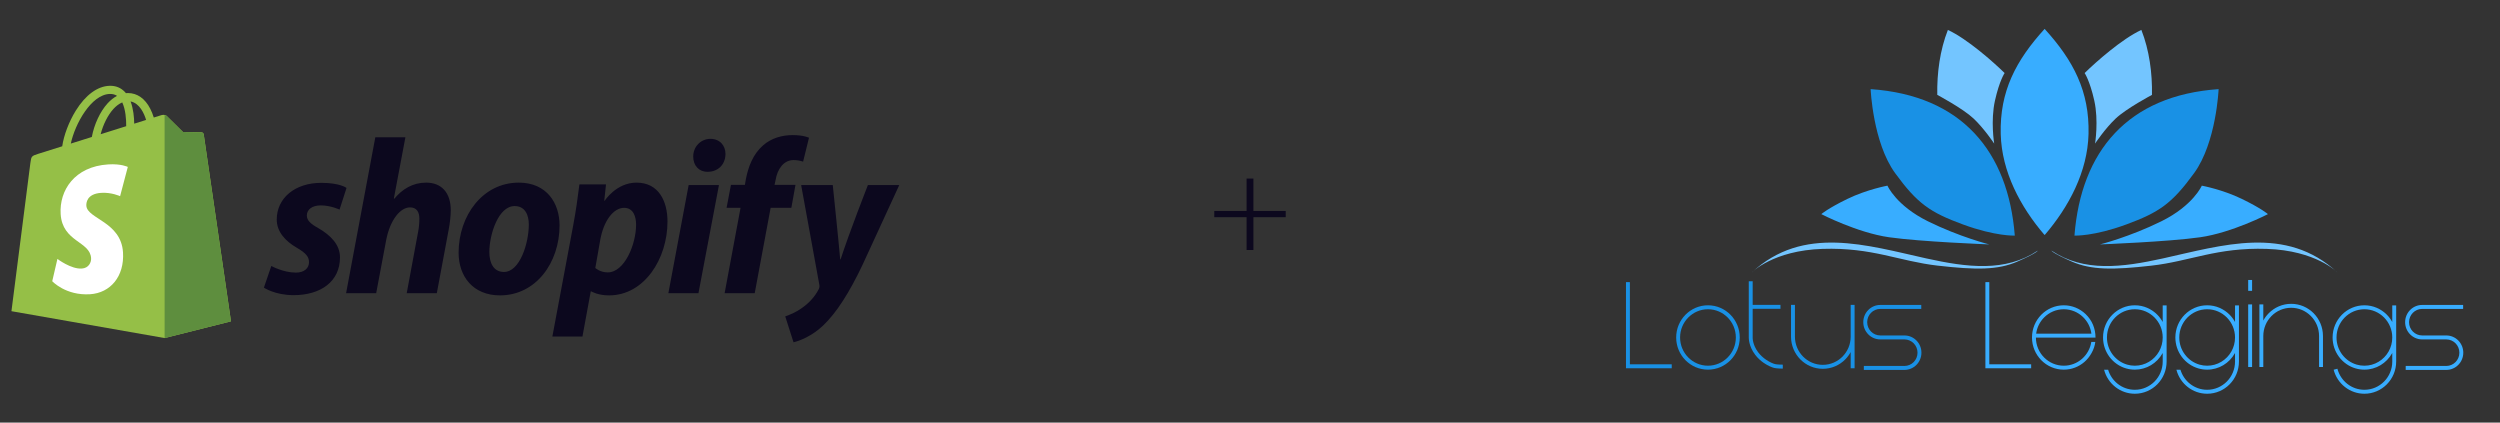
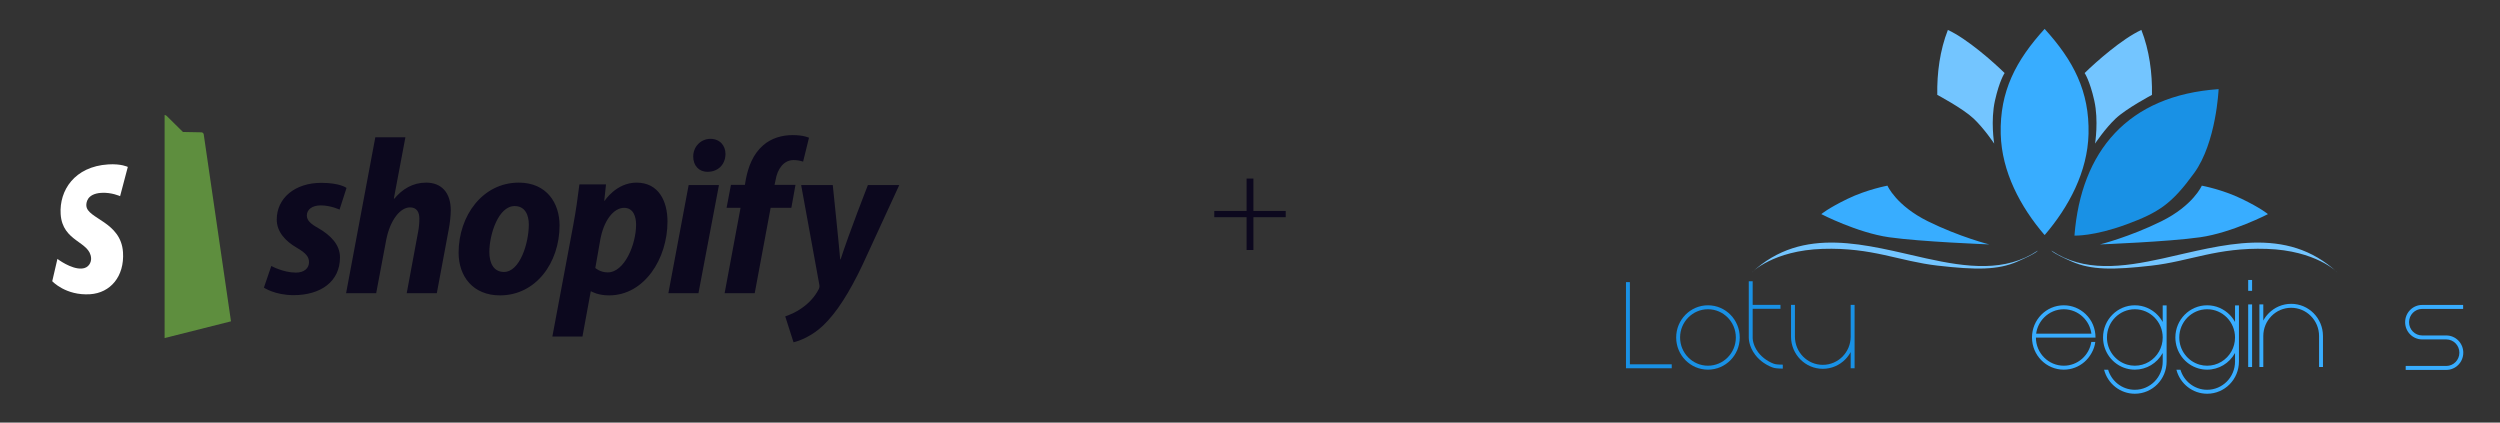
<svg xmlns="http://www.w3.org/2000/svg" width="420" height="71" viewBox="0 0 420 71" fill="none">
  <rect x="0" y="0" width="420" height="71" fill="#333333" stroke="none" />
  <path fill-rule="evenodd" clip-rule="evenodd" d="M317.091 31.191C317.091 31.191 313.643 31.822 310.355 33.421C307.067 35.019 305.98 35.973 305.98 35.973C305.98 35.973 312.021 39.097 317.366 39.859C322.711 40.622 334.198 41.062 334.198 41.062C334.198 41.062 329.229 39.815 323.884 37.175C318.54 34.535 317.091 31.191 317.091 31.191Z" fill="#38ADFF" />
-   <path fill-rule="evenodd" clip-rule="evenodd" d="M314.266 14.973C314.266 14.973 314.642 23.948 318.379 29.082C322.117 34.215 324.261 35.681 329.765 37.705C335.269 39.729 338.485 39.582 338.485 39.582C337.377 25.404 329.528 16.029 314.266 14.973Z" fill="#1991E5" />
  <path fill-rule="evenodd" clip-rule="evenodd" d="M327.244 5.027C325.905 8.442 325.397 12.276 325.463 15.939C325.463 15.939 329.779 18.227 331.575 19.928C333.372 21.629 335.023 24.123 335.023 24.123C335.023 24.123 334.4 20.28 335.153 16.907C335.906 13.534 336.775 12.272 336.775 12.272C334.89 10.419 330.491 6.524 327.244 5.027Z" fill="#73C5FF" />
  <path fill-rule="evenodd" clip-rule="evenodd" d="M343.497 4.852C338.666 10.164 335.942 15.34 336.122 22.51C336.28 28.85 339.432 34.756 343.469 39.463L343.498 39.434L343.527 39.463C347.564 34.756 350.715 28.85 350.874 22.51C351.052 15.341 348.328 10.165 343.497 4.852Z" fill="#38ADFF" />
  <path fill-rule="evenodd" clip-rule="evenodd" d="M294.305 45.771C294.305 45.771 297.868 42.075 306.212 41.811C314.555 41.547 319.075 43.894 325.535 44.627C331.996 45.36 335.646 45.39 338.977 43.923C342.309 42.457 342.338 42.105 342.338 42.105C336.89 45.746 330.496 44.931 323.619 43.414C313.678 41.222 302.935 37.756 294.305 45.771Z" fill="#73C5FF" />
  <path fill-rule="evenodd" clip-rule="evenodd" d="M369.904 31.191C369.904 31.191 373.351 31.822 376.64 33.421C379.928 35.019 381.014 35.973 381.014 35.973C381.014 35.973 374.974 39.097 369.629 39.859C364.284 40.622 352.797 41.062 352.797 41.062C352.797 41.062 357.765 39.815 363.111 37.175C368.455 34.535 369.904 31.191 369.904 31.191Z" fill="#38ADFF" />
  <path fill-rule="evenodd" clip-rule="evenodd" d="M372.727 14.973C372.727 14.973 372.351 23.948 368.613 29.082C364.876 34.215 362.732 35.681 357.228 37.705C351.724 39.729 348.508 39.582 348.508 39.582C349.616 25.404 357.464 16.029 372.727 14.973Z" fill="#1991E5" />
  <path fill-rule="evenodd" clip-rule="evenodd" d="M359.75 5.027C361.089 8.442 361.597 12.276 361.531 15.939C361.531 15.939 357.215 18.227 355.419 19.928C353.622 21.629 351.971 24.123 351.971 24.123C351.971 24.123 352.594 20.28 351.841 16.907C351.088 13.534 350.219 12.272 350.219 12.272C352.104 10.419 356.503 6.524 359.75 5.027Z" fill="#73C5FF" />
  <path fill-rule="evenodd" clip-rule="evenodd" d="M392.688 45.771C392.688 45.771 389.124 42.075 380.781 41.811C372.437 41.547 367.918 43.894 361.457 44.627C354.997 45.36 351.346 45.39 348.015 43.923C344.683 42.457 344.654 42.105 344.654 42.105C350.102 45.746 356.497 44.931 363.373 43.414C373.314 41.222 384.057 37.756 392.688 45.771Z" fill="#73C5FF" />
  <path fill-rule="evenodd" clip-rule="evenodd" d="M273.821 47.398V61.204H280.851V61.869H273.492H273.164V61.536V47.398H273.821Z" fill="#1991E5" />
  <path fill-rule="evenodd" clip-rule="evenodd" d="M286.938 51.289C288.413 51.289 289.748 51.894 290.714 52.873C291.681 53.851 292.278 55.203 292.278 56.696C292.278 58.189 291.681 59.541 290.714 60.519C289.748 61.498 288.413 62.103 286.938 62.103C285.463 62.103 284.128 61.498 283.162 60.519C282.196 59.541 281.598 58.189 281.598 56.696C281.598 55.203 282.195 53.851 283.162 52.873C284.128 51.894 285.463 51.289 286.938 51.289ZM290.25 53.343C289.402 52.485 288.231 51.954 286.938 51.954C285.645 51.954 284.474 52.485 283.626 53.343C282.779 54.201 282.255 55.387 282.255 56.696C282.255 58.005 282.779 59.191 283.626 60.049C284.474 60.907 285.645 61.438 286.938 61.438C288.231 61.438 289.402 60.907 290.25 60.049C291.097 59.191 291.621 58.005 291.621 56.696C291.621 55.387 291.097 54.201 290.25 53.343Z" fill="#1991E5" />
  <path fill-rule="evenodd" clip-rule="evenodd" d="M294.45 47.25V51.215H299.119V51.88H294.45V56.695L294.449 56.706C294.449 56.709 294.396 57.895 295.38 59.193C295.765 59.699 296.218 60.097 296.653 60.4C297.338 60.876 297.963 61.11 298.209 61.168C298.605 61.261 299.508 61.261 299.51 61.261V61.927C299.507 61.927 298.533 61.927 298.06 61.815C297.772 61.747 297.049 61.48 296.281 60.946C295.8 60.611 295.295 60.167 294.862 59.596C293.786 58.178 293.791 56.826 293.794 56.696H293.793V47.251H294.45V47.25Z" fill="#1991E5" />
  <path fill-rule="evenodd" clip-rule="evenodd" d="M301.548 56.553C301.548 57.862 302.072 59.047 302.919 59.906C303.767 60.764 304.938 61.294 306.231 61.294C307.524 61.294 308.695 60.764 309.543 59.906C310.39 59.047 310.914 57.862 310.914 56.553V51.219H311.571V56.553V61.864H310.914V59.153C310.67 59.603 310.363 60.015 310.007 60.376C309.041 61.354 307.706 61.96 306.231 61.96C304.756 61.96 303.421 61.355 302.455 60.376C301.489 59.398 300.891 58.046 300.891 56.553V51.219H301.548V56.553Z" fill="#1991E5" />
-   <path fill-rule="evenodd" clip-rule="evenodd" d="M315.891 57.021C315.101 57.021 314.386 56.697 313.869 56.173C313.351 55.649 313.031 54.925 313.031 54.126C313.031 53.326 313.351 52.602 313.869 52.078C314.386 51.554 315.101 51.23 315.891 51.23H322.773V51.896H315.891C315.282 51.896 314.732 52.145 314.333 52.549C313.935 52.952 313.688 53.51 313.688 54.126C313.688 54.742 313.935 55.299 314.333 55.703C314.732 56.106 315.282 56.356 315.891 56.356H319.941C320.731 56.356 321.445 56.68 321.963 57.204C322.48 57.728 322.8 58.452 322.8 59.251C322.8 60.051 322.48 60.775 321.963 61.298C321.445 61.822 320.73 62.147 319.941 62.147H313.126V61.481H319.941C320.549 61.481 321.1 61.232 321.498 60.828C321.897 60.425 322.143 59.867 322.143 59.251C322.143 58.635 321.897 58.078 321.498 57.674C321.1 57.271 320.549 57.021 319.941 57.021H315.891Z" fill="#1991E5" />
  <path fill-rule="evenodd" clip-rule="evenodd" d="M346.715 51.289C348.13 51.289 349.416 51.847 350.373 52.757C351.478 53.81 352.045 55.191 352.045 56.718H351.718H351.538H342.032C342.038 58.019 342.561 59.196 343.404 60.049C344.251 60.907 345.422 61.438 346.715 61.438C347.875 61.438 348.935 61.012 349.752 60.307C350.583 59.59 351.163 58.585 351.341 57.446H352.012C351.871 58.7 351.118 59.999 350.178 60.811C349.245 61.617 348.036 62.103 346.715 62.103C345.241 62.103 343.905 61.498 342.939 60.519C341.973 59.541 341.375 58.189 341.375 56.696C341.375 55.203 341.973 53.851 342.939 52.873C343.905 51.894 345.241 51.289 346.715 51.289ZM349.923 53.241C349.086 52.443 347.957 51.954 346.715 51.954C345.422 51.954 344.251 52.485 343.403 53.343C342.697 54.058 342.215 55.001 342.074 56.053H351.356C351.209 54.95 350.686 53.967 349.923 53.241Z" fill="#38ADFF" />
  <path fill-rule="evenodd" clip-rule="evenodd" d="M363.335 60.741V59.294C363.321 59.319 363.307 59.344 363.293 59.369C362.833 60.186 362.169 60.87 361.371 61.349C360.968 61.591 360.528 61.782 360.062 61.91C359.61 62.036 359.136 62.103 358.651 62.103C358.404 62.103 358.157 62.085 357.912 62.051C357.665 62.016 357.424 61.965 357.191 61.898C356.057 61.572 355.078 60.877 354.387 59.951C353.711 59.045 353.311 57.918 353.311 56.696C353.311 55.203 353.908 53.851 354.875 52.873C355.841 51.895 357.176 51.289 358.651 51.289C360.125 51.289 361.461 51.894 362.427 52.873C362.783 53.234 363.089 53.645 363.334 54.096V51.309H363.991V56.696V60.741C363.991 62.234 363.394 63.586 362.427 64.564C361.461 65.543 360.125 66.148 358.651 66.148C357.425 66.148 356.296 65.729 355.393 65.024C354.472 64.305 353.789 63.287 353.485 62.113H354.166C354.451 63.071 355.028 63.902 355.793 64.499C356.583 65.116 357.574 65.482 358.651 65.482C359.944 65.482 361.115 64.952 361.962 64.094C362.81 63.236 363.335 62.05 363.335 60.741ZM361.963 53.343C361.115 52.485 359.945 51.954 358.651 51.954C357.358 51.954 356.187 52.485 355.34 53.343C354.492 54.201 353.968 55.386 353.968 56.696C353.968 57.768 354.319 58.756 354.911 59.55C355.517 60.364 356.376 60.973 357.368 61.258C357.575 61.318 357.786 61.363 358.002 61.393C358.211 61.423 358.428 61.438 358.651 61.438C359.083 61.438 359.499 61.38 359.89 61.271C360.295 61.159 360.68 60.992 361.037 60.777C361.737 60.357 362.32 59.757 362.723 59.041C363.112 58.35 363.334 57.55 363.334 56.696C363.335 55.386 362.81 54.201 361.963 53.343Z" fill="#38ADFF" />
  <path fill-rule="evenodd" clip-rule="evenodd" d="M380.235 51.138V53.85C380.48 53.399 380.786 52.988 381.142 52.627C382.109 51.648 383.444 51.043 384.918 51.043C386.393 51.043 387.728 51.648 388.694 52.627C389.661 53.605 390.259 54.957 390.259 56.45V61.657H389.602V56.45C389.602 55.141 389.078 53.955 388.23 53.097C387.383 52.239 386.212 51.708 384.918 51.708C383.625 51.708 382.454 52.239 381.607 53.097C380.759 53.955 380.235 55.141 380.235 56.45V61.657H379.578V56.45V51.138H380.235Z" fill="#38ADFF" />
  <path d="M378.352 51.141H377.695V61.659H378.352V51.141Z" fill="#38ADFF" />
  <path d="M378.352 47.035H377.695V48.859H378.352V47.035Z" fill="#38ADFF" />
  <path fill-rule="evenodd" clip-rule="evenodd" d="M375.485 60.741V59.294C375.471 59.319 375.458 59.344 375.444 59.369C374.984 60.186 374.319 60.87 373.521 61.349C373.118 61.591 372.679 61.782 372.212 61.91C371.76 62.036 371.287 62.103 370.802 62.103C370.555 62.103 370.308 62.085 370.062 62.051C369.816 62.016 369.575 61.965 369.341 61.898C368.208 61.572 367.228 60.877 366.537 59.951C365.862 59.045 365.461 57.918 365.461 56.696C365.461 55.203 366.059 53.851 367.025 52.873C367.991 51.895 369.327 51.289 370.801 51.289C372.276 51.289 373.611 51.894 374.577 52.873C374.934 53.234 375.24 53.645 375.485 54.096V51.309H376.142V56.696V60.741C376.142 62.234 375.544 63.586 374.577 64.564C373.611 65.543 372.276 66.148 370.801 66.148C369.576 66.148 368.446 65.729 367.544 65.024C366.622 64.305 365.939 63.287 365.636 62.113H366.316C366.601 63.071 367.179 63.902 367.944 64.499C368.734 65.116 369.724 65.482 370.801 65.482C372.095 65.482 373.265 64.952 374.113 64.094C374.961 63.236 375.485 62.05 375.485 60.741ZM374.113 53.343C373.266 52.485 372.095 51.954 370.802 51.954C369.508 51.954 368.338 52.485 367.49 53.343C366.643 54.201 366.118 55.386 366.118 56.696C366.118 57.768 366.469 58.756 367.061 59.55C367.667 60.364 368.526 60.973 369.518 61.258C369.725 61.318 369.937 61.363 370.153 61.393C370.361 61.423 370.578 61.438 370.802 61.438C371.234 61.438 371.649 61.38 372.04 61.271C372.445 61.159 372.83 60.992 373.187 60.777C373.888 60.357 374.471 59.757 374.874 59.041C375.262 58.35 375.485 57.55 375.485 56.696C375.485 55.386 374.961 54.201 374.113 53.343Z" fill="#38ADFF" />
-   <path fill-rule="evenodd" clip-rule="evenodd" d="M401.901 60.741V59.294C401.888 59.319 401.874 59.344 401.86 59.369C401.4 60.186 400.735 60.87 399.937 61.349C399.534 61.591 399.095 61.782 398.628 61.91C398.176 62.036 397.703 62.103 397.218 62.103C396.971 62.103 396.724 62.085 396.478 62.051C396.232 62.016 395.991 61.965 395.757 61.898C394.624 61.572 393.644 60.877 392.953 59.951C392.278 59.045 391.877 57.918 391.877 56.696C391.877 55.203 392.475 53.851 393.441 52.873C394.407 51.895 395.743 51.289 397.217 51.289C398.692 51.289 400.027 51.894 400.993 52.873C401.35 53.234 401.656 53.645 401.901 54.096V51.309H402.558V56.696V60.741C402.558 62.234 401.96 63.586 400.993 64.564C400.027 65.543 398.692 66.148 397.217 66.148C395.992 66.148 394.862 65.729 393.96 65.024C393.038 64.305 392.355 63.287 392.052 62.113L392.685 61.946C392.951 62.974 393.551 63.867 394.36 64.499C395.15 65.116 396.14 65.482 397.217 65.482C398.511 65.482 399.681 64.952 400.529 64.094C401.377 63.236 401.901 62.05 401.901 60.741ZM400.53 53.343C399.682 52.485 398.511 51.954 397.218 51.954C395.925 51.954 394.754 52.485 393.906 53.343C393.059 54.201 392.535 55.386 392.535 56.696C392.535 57.768 392.886 58.756 393.477 59.55C394.084 60.364 394.942 60.973 395.935 61.258C396.141 61.318 396.353 61.363 396.569 61.393C396.778 61.423 396.994 61.438 397.218 61.438C397.65 61.438 398.066 61.38 398.457 61.271C398.862 61.159 399.247 60.992 399.604 60.777C400.304 60.357 400.887 59.757 401.29 59.041C401.679 58.35 401.901 57.55 401.901 56.696C401.901 55.386 401.377 54.201 400.53 53.343Z" fill="#38ADFF" />
  <path fill-rule="evenodd" clip-rule="evenodd" d="M406.922 56.356H410.972C411.761 56.356 412.477 56.68 412.994 57.204C413.512 57.728 413.832 58.452 413.832 59.251C413.832 60.051 413.512 60.775 412.994 61.298C412.477 61.822 411.761 62.147 410.972 62.147H404.158V61.481H410.972C411.581 61.481 412.131 61.232 412.53 60.828C412.928 60.425 413.175 59.867 413.175 59.251C413.175 58.635 412.928 58.078 412.53 57.674C412.131 57.271 411.581 57.021 410.972 57.021H406.922C406.133 57.021 405.418 56.697 404.9 56.173C404.382 55.649 404.062 54.925 404.062 54.126C404.062 53.326 404.382 52.602 404.9 52.078C405.418 51.554 406.133 51.23 406.922 51.23H413.805V51.896H406.922C406.314 51.896 405.763 52.145 405.364 52.549C404.966 52.952 404.72 53.51 404.72 54.126C404.72 54.742 404.966 55.299 405.364 55.703C405.763 56.106 406.314 56.356 406.922 56.356Z" fill="#38ADFF" />
-   <path fill-rule="evenodd" clip-rule="evenodd" d="M334.204 47.398V61.204H341.234V61.869H333.876H333.547V61.536V47.398H334.204Z" fill="#38ADFF" />
  <path d="M204 36.489V35.441H209.428V30H210.572V35.441H216V36.489H210.572V42H209.428V36.489H204Z" fill="#0C081E" />
  <g clip-path="url(#clip0_1823_27571)">
-     <path d="M34.225 22.574C34.211 22.483 34.167 22.4 34.101 22.337C34.034 22.275 33.949 22.236 33.859 22.229C33.707 22.216 30.731 22.17 30.731 22.17C30.731 22.17 28.243 19.719 27.997 19.471C27.752 19.221 27.272 19.296 27.085 19.353C27.083 19.354 26.618 19.5 25.835 19.745C25.68 19.231 25.48 18.732 25.236 18.255C24.352 16.541 23.053 15.634 21.486 15.632H21.48C21.371 15.632 21.264 15.642 21.154 15.651C21.108 15.595 21.061 15.54 21.013 15.486C20.33 14.744 19.454 14.384 18.405 14.416C16.381 14.475 14.364 15.957 12.73 18.59C11.579 20.444 10.704 22.772 10.455 24.575L6.47 25.827C5.297 26.201 5.26 26.236 5.107 27.359C4.992 28.206 1.922 52.28 1.922 52.28L27.653 56.794L38.804 53.983C38.804 53.983 34.254 22.788 34.225 22.574ZM24.546 20.15L22.55 20.776C22.534 19.738 22.413 18.291 21.935 17.041C23.471 17.337 24.227 19.099 24.546 20.15ZM21.203 21.2L16.907 22.549C17.323 20.937 18.11 19.331 19.077 18.28C19.437 17.888 19.94 17.452 20.536 17.203C21.096 18.388 21.217 20.064 21.203 21.2ZM18.445 15.782C18.921 15.771 19.32 15.877 19.662 16.105C19.115 16.394 18.586 16.808 18.09 17.347C16.804 18.746 15.819 20.918 15.426 23.013C14.2 23.398 13.001 23.775 11.897 24.12C12.594 20.822 15.32 15.874 18.445 15.782Z" fill="#95BF47" />
    <path d="M33.861 22.232C33.709 22.218 30.734 22.172 30.734 22.172C30.734 22.172 28.246 19.722 28 19.474C27.905 19.384 27.784 19.327 27.654 19.312L27.655 56.794L38.806 53.984C38.806 53.984 34.256 22.791 34.227 22.577C34.213 22.486 34.169 22.403 34.103 22.34C34.036 22.277 33.951 22.239 33.861 22.231V22.232Z" fill="#5E8E3E" />
    <path d="M21.473 28.043L20.177 32.956C20.177 32.956 18.733 32.29 17.02 32.398C14.509 32.56 14.482 34.166 14.508 34.569C14.644 36.766 20.345 37.246 20.665 42.394C20.917 46.443 18.547 49.213 15.133 49.432C11.034 49.694 8.777 47.243 8.777 47.243L9.646 43.497C9.646 43.497 11.917 45.235 13.735 45.118C14.922 45.042 15.347 44.062 15.304 43.37C15.126 40.504 10.483 40.672 10.19 35.963C9.943 31.999 12.509 27.982 18.174 27.621C20.356 27.478 21.473 28.043 21.473 28.043Z" fill="white" />
    <path d="M53.49 38.334C52.209 37.627 51.549 37.033 51.549 36.215C51.549 35.175 52.464 34.507 53.894 34.507C55.558 34.507 57.044 35.213 57.044 35.213L58.216 31.572C58.216 31.572 57.138 30.717 53.967 30.717C49.553 30.717 46.493 33.28 46.493 36.883C46.493 38.927 47.921 40.487 49.828 41.601C51.366 42.492 51.916 43.124 51.916 44.052C51.916 45.018 51.146 45.798 49.718 45.798C47.59 45.798 45.579 44.684 45.579 44.684L44.334 48.324C44.334 48.324 46.191 49.587 49.316 49.587C53.858 49.587 57.118 47.321 57.118 43.235C57.117 41.045 55.47 39.485 53.49 38.334ZM71.587 30.681C69.353 30.681 67.594 31.758 66.239 33.392L66.166 33.355L68.107 23.065H63.052L58.143 49.254H63.199L64.884 40.301C65.543 36.92 67.265 34.841 68.877 34.841C70.012 34.841 70.453 35.621 70.453 36.736C70.453 37.442 70.379 38.297 70.233 39.002L68.329 49.254H73.385L75.362 38.668C75.582 37.552 75.729 36.217 75.729 35.324C75.727 32.426 74.225 30.68 71.588 30.68L71.587 30.681ZM87.155 30.681C81.074 30.681 77.046 36.253 77.046 42.456C77.046 46.43 79.463 49.624 84.005 49.624C89.976 49.624 94.006 44.202 94.006 37.85C94.006 34.172 91.881 30.68 87.155 30.68V30.681ZM84.665 45.689C82.943 45.689 82.21 44.203 82.21 42.345C82.21 39.411 83.712 34.619 86.46 34.619C88.254 34.619 88.84 36.18 88.84 37.702C88.84 40.859 87.339 45.689 84.665 45.689ZM106.937 30.681C103.524 30.681 101.588 33.727 101.588 33.727H101.515L101.809 30.979H97.34C97.12 32.836 96.716 35.658 96.314 37.776L92.797 56.534H97.853L99.244 48.956H99.355C99.355 48.956 100.392 49.624 102.322 49.624C108.256 49.624 112.139 43.459 112.139 37.218C112.139 33.764 110.636 30.681 106.937 30.681ZM102.101 45.761C100.789 45.761 100.012 45.019 100.012 45.019L100.855 40.227C101.442 37.033 103.09 34.916 104.848 34.916C106.387 34.916 106.863 36.364 106.863 37.739C106.863 41.044 104.922 45.761 102.101 45.761ZM119.355 23.326C117.744 23.326 116.461 24.626 116.461 26.297C116.461 27.82 117.414 28.861 118.842 28.861H118.915C120.491 28.861 121.846 27.783 121.883 25.889C121.883 24.403 120.894 23.326 119.355 23.326ZM112.286 49.254H117.34L120.784 31.09H115.692L112.286 49.254ZM133.642 31.053H130.125L130.308 30.198C130.601 28.452 131.627 26.892 133.312 26.892C133.859 26.894 134.402 26.981 134.923 27.152L135.912 23.14C135.912 23.14 135.033 22.695 133.164 22.695C131.369 22.695 129.575 23.215 128.219 24.403C126.497 25.889 125.691 28.043 125.289 30.198L125.143 31.053H122.798L122.065 34.916H124.411L121.736 49.255H126.792L129.466 34.916H132.946L133.642 31.053ZM145.803 31.091C145.803 31.091 142.643 39.164 141.224 43.571H141.15C141.054 42.151 139.905 31.09 139.905 31.09H134.593L137.635 47.767C137.708 48.139 137.672 48.363 137.525 48.622C136.937 49.773 135.949 50.889 134.777 51.706C133.824 52.411 132.762 52.857 131.92 53.154L133.312 57.501C134.338 57.278 136.462 56.423 138.257 54.715C140.565 52.523 142.689 49.143 144.886 44.537L151.077 31.089H145.803V31.091Z" fill="#0C081E" />
  </g>
  <defs>
    <clipPath id="clip0_1823_27571">
      <rect width="153" height="44" fill="white" transform="translate(0 13.5)" />
    </clipPath>
  </defs>
</svg>